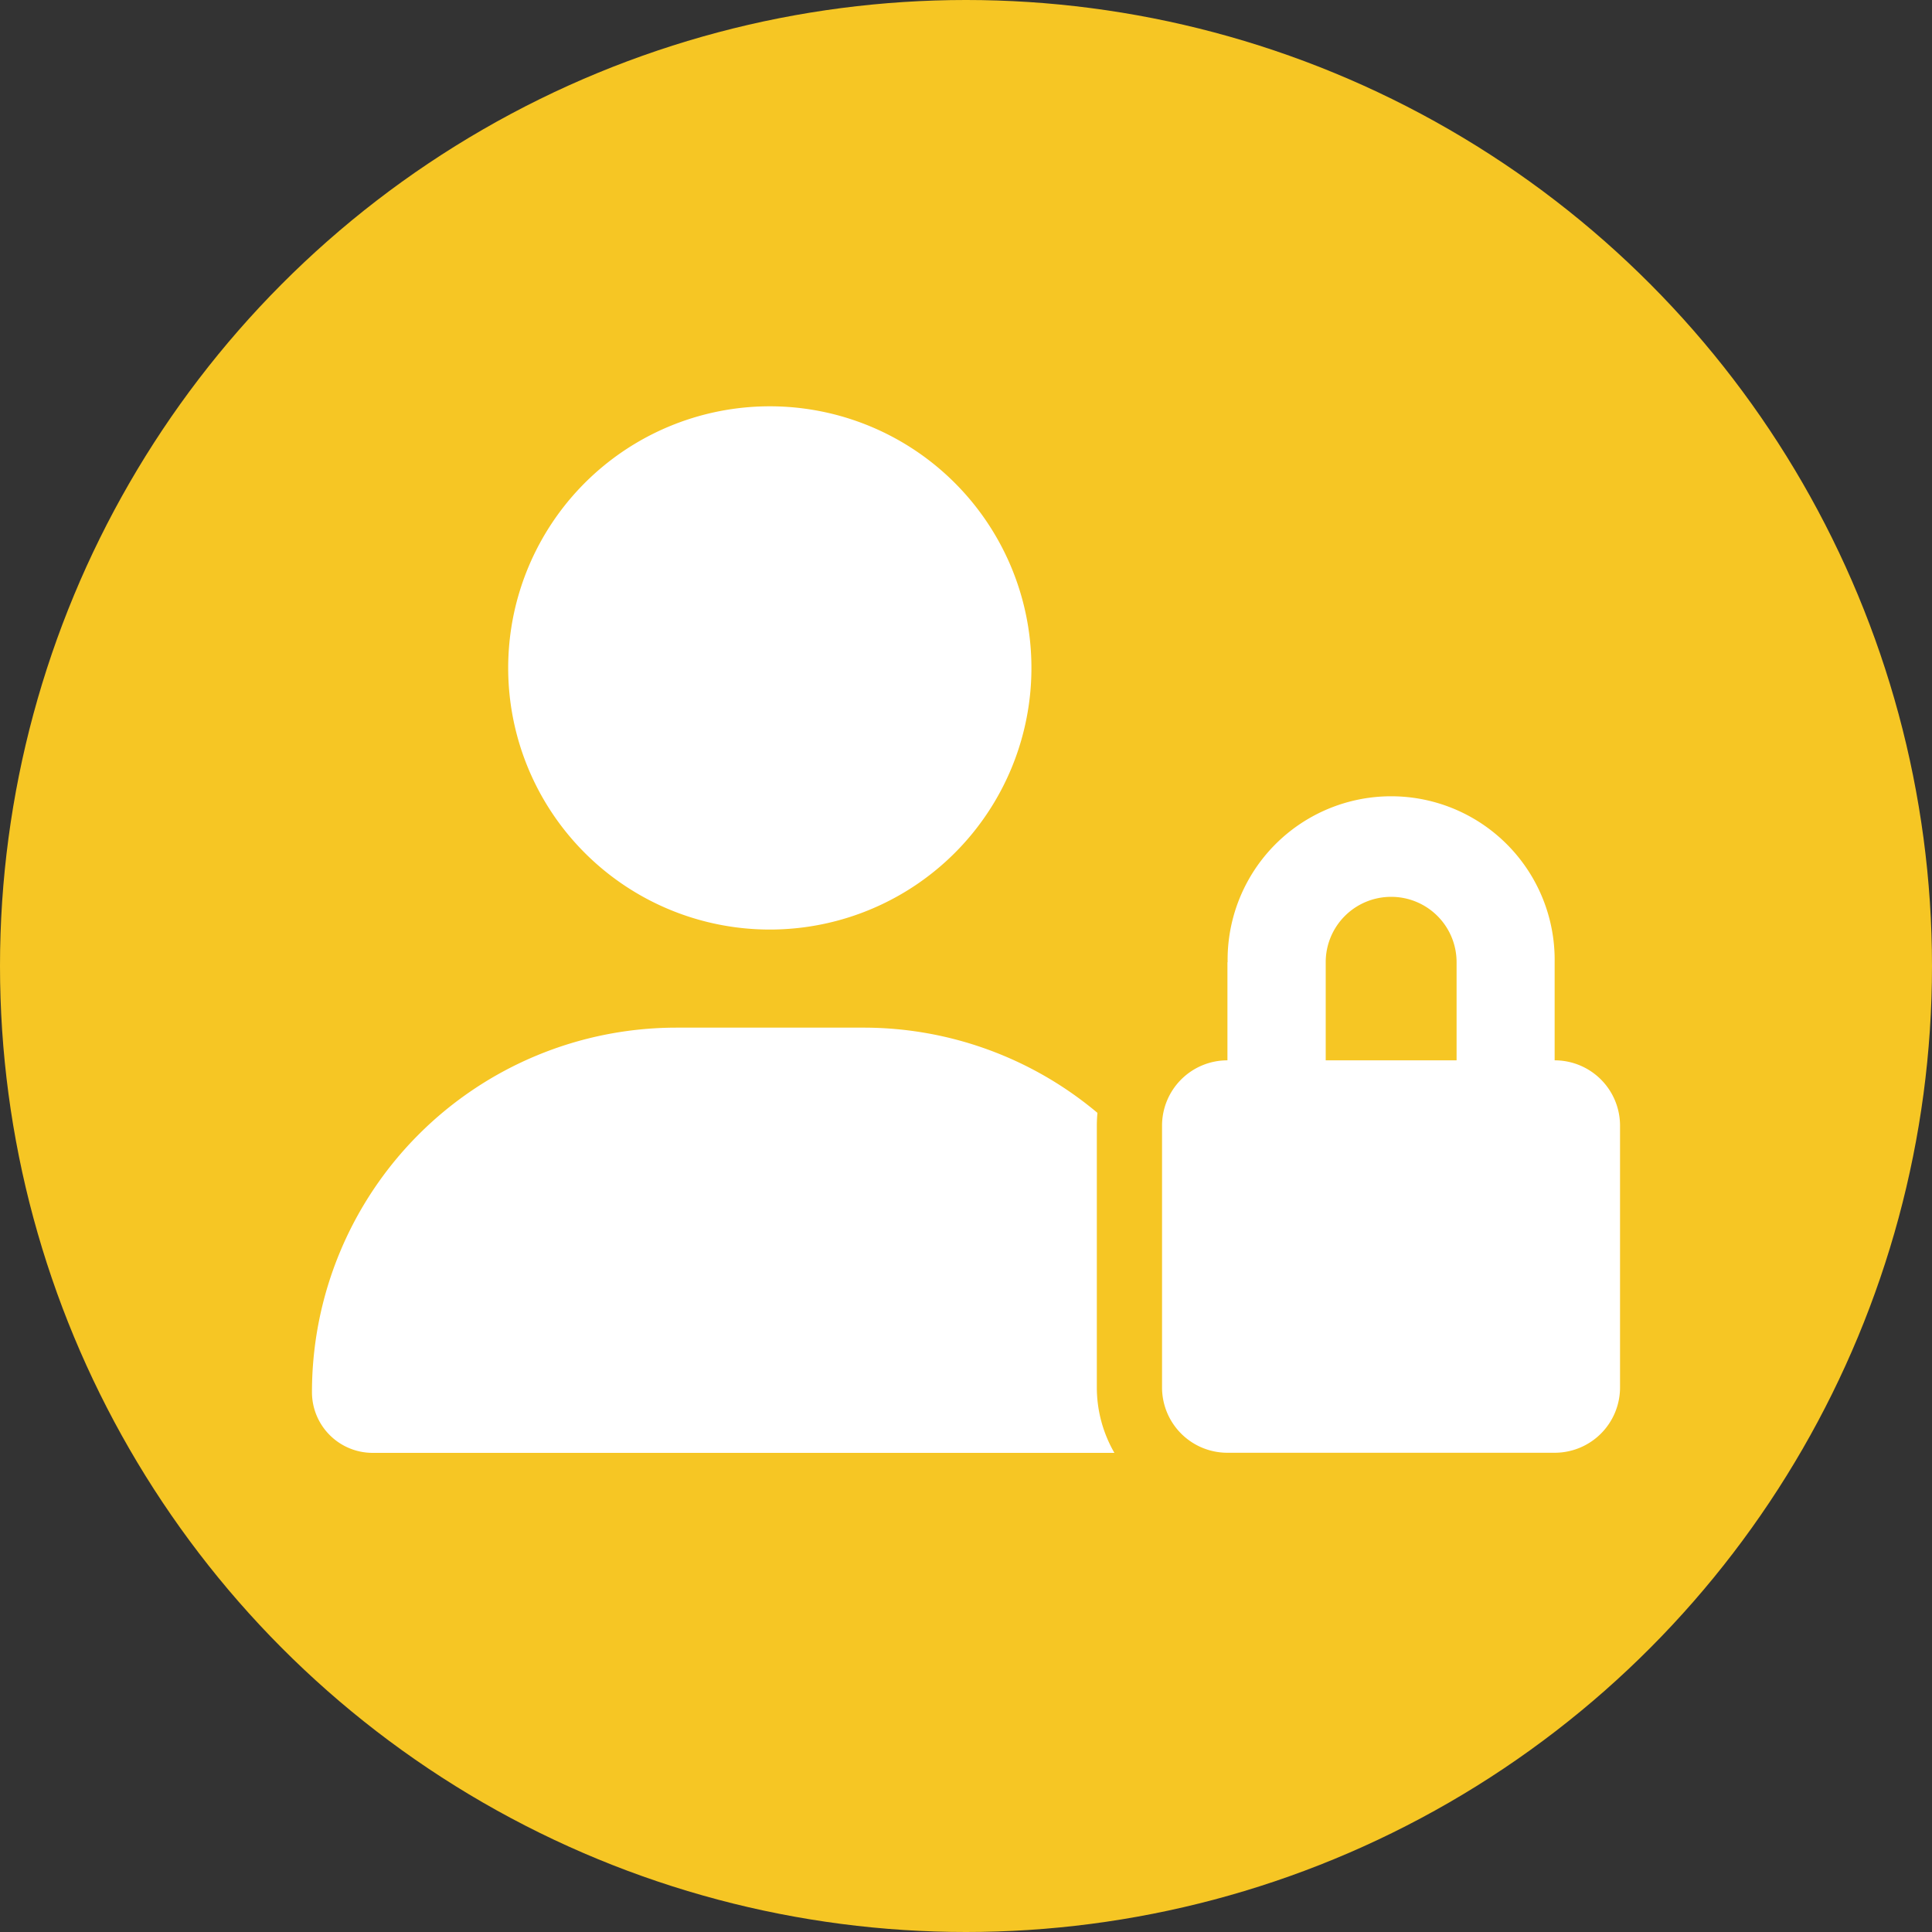
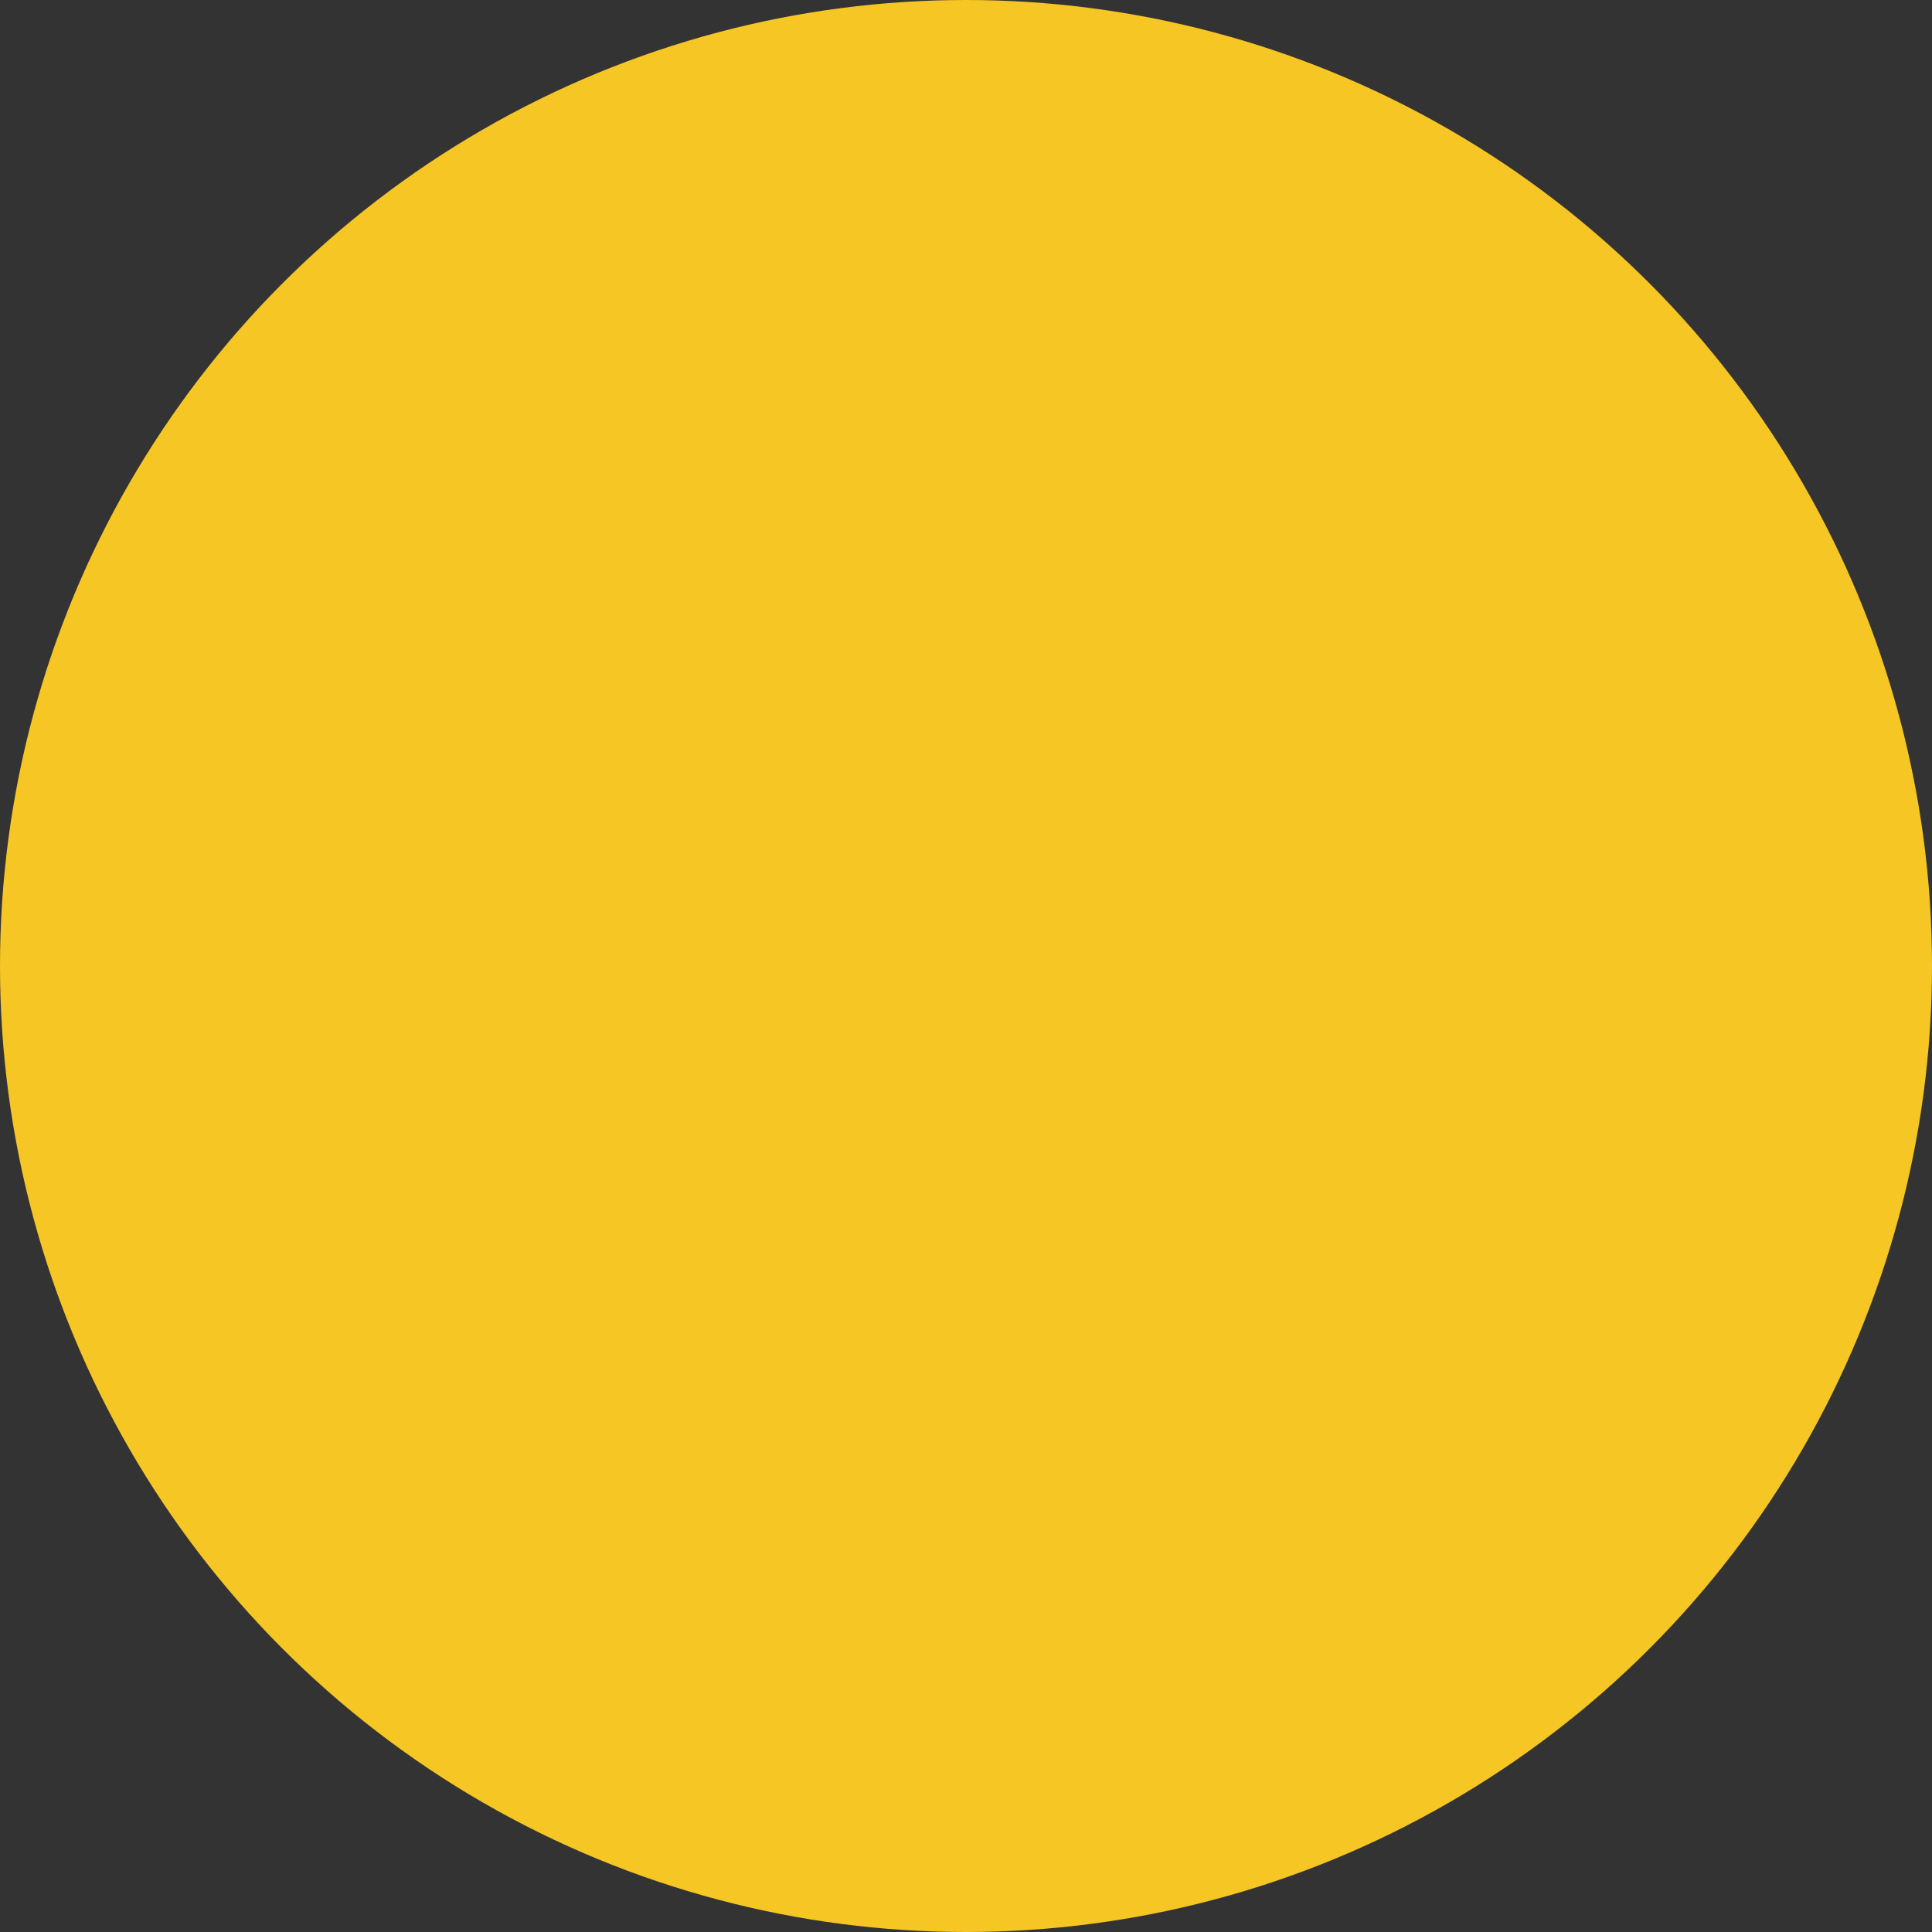
<svg xmlns="http://www.w3.org/2000/svg" id="Komponente_21_3" data-name="Komponente 21 – 3" width="53" height="53" viewBox="0 0 53 53">
  <rect x="0" y="0" width="53" height="53" fill="#333333" stroke="none" />
  <circle id="Ellipse_8" data-name="Ellipse 8" cx="26.5" cy="26.5" r="26.5" fill="#f6c624" />
-   <path id="user-lock-solid" d="M12.559,14.354A7.177,7.177,0,1,0,5.383,7.177,7.177,7.177,0,0,0,12.559,14.354ZM10,17.045a10,10,0,0,0-10,10,1.665,1.665,0,0,0,1.665,1.665H22.013a3.591,3.591,0,0,1-.482-1.794V19.736q0-.177.017-.353a9.97,9.97,0,0,0-6.426-2.338ZM29.6,13.457A1.792,1.792,0,0,1,31.4,15.251v2.691H27.81V15.251A1.792,1.792,0,0,1,29.6,13.457Zm-4.486,1.794v2.691a1.792,1.792,0,0,0-1.794,1.794v7.177a1.792,1.792,0,0,0,1.794,1.794H34.09a1.792,1.792,0,0,0,1.794-1.794V19.736a1.792,1.792,0,0,0-1.794-1.794V15.251a4.486,4.486,0,1,0-8.971,0Z" transform="translate(8.558 11.146)" fill="#fff" />
</svg>